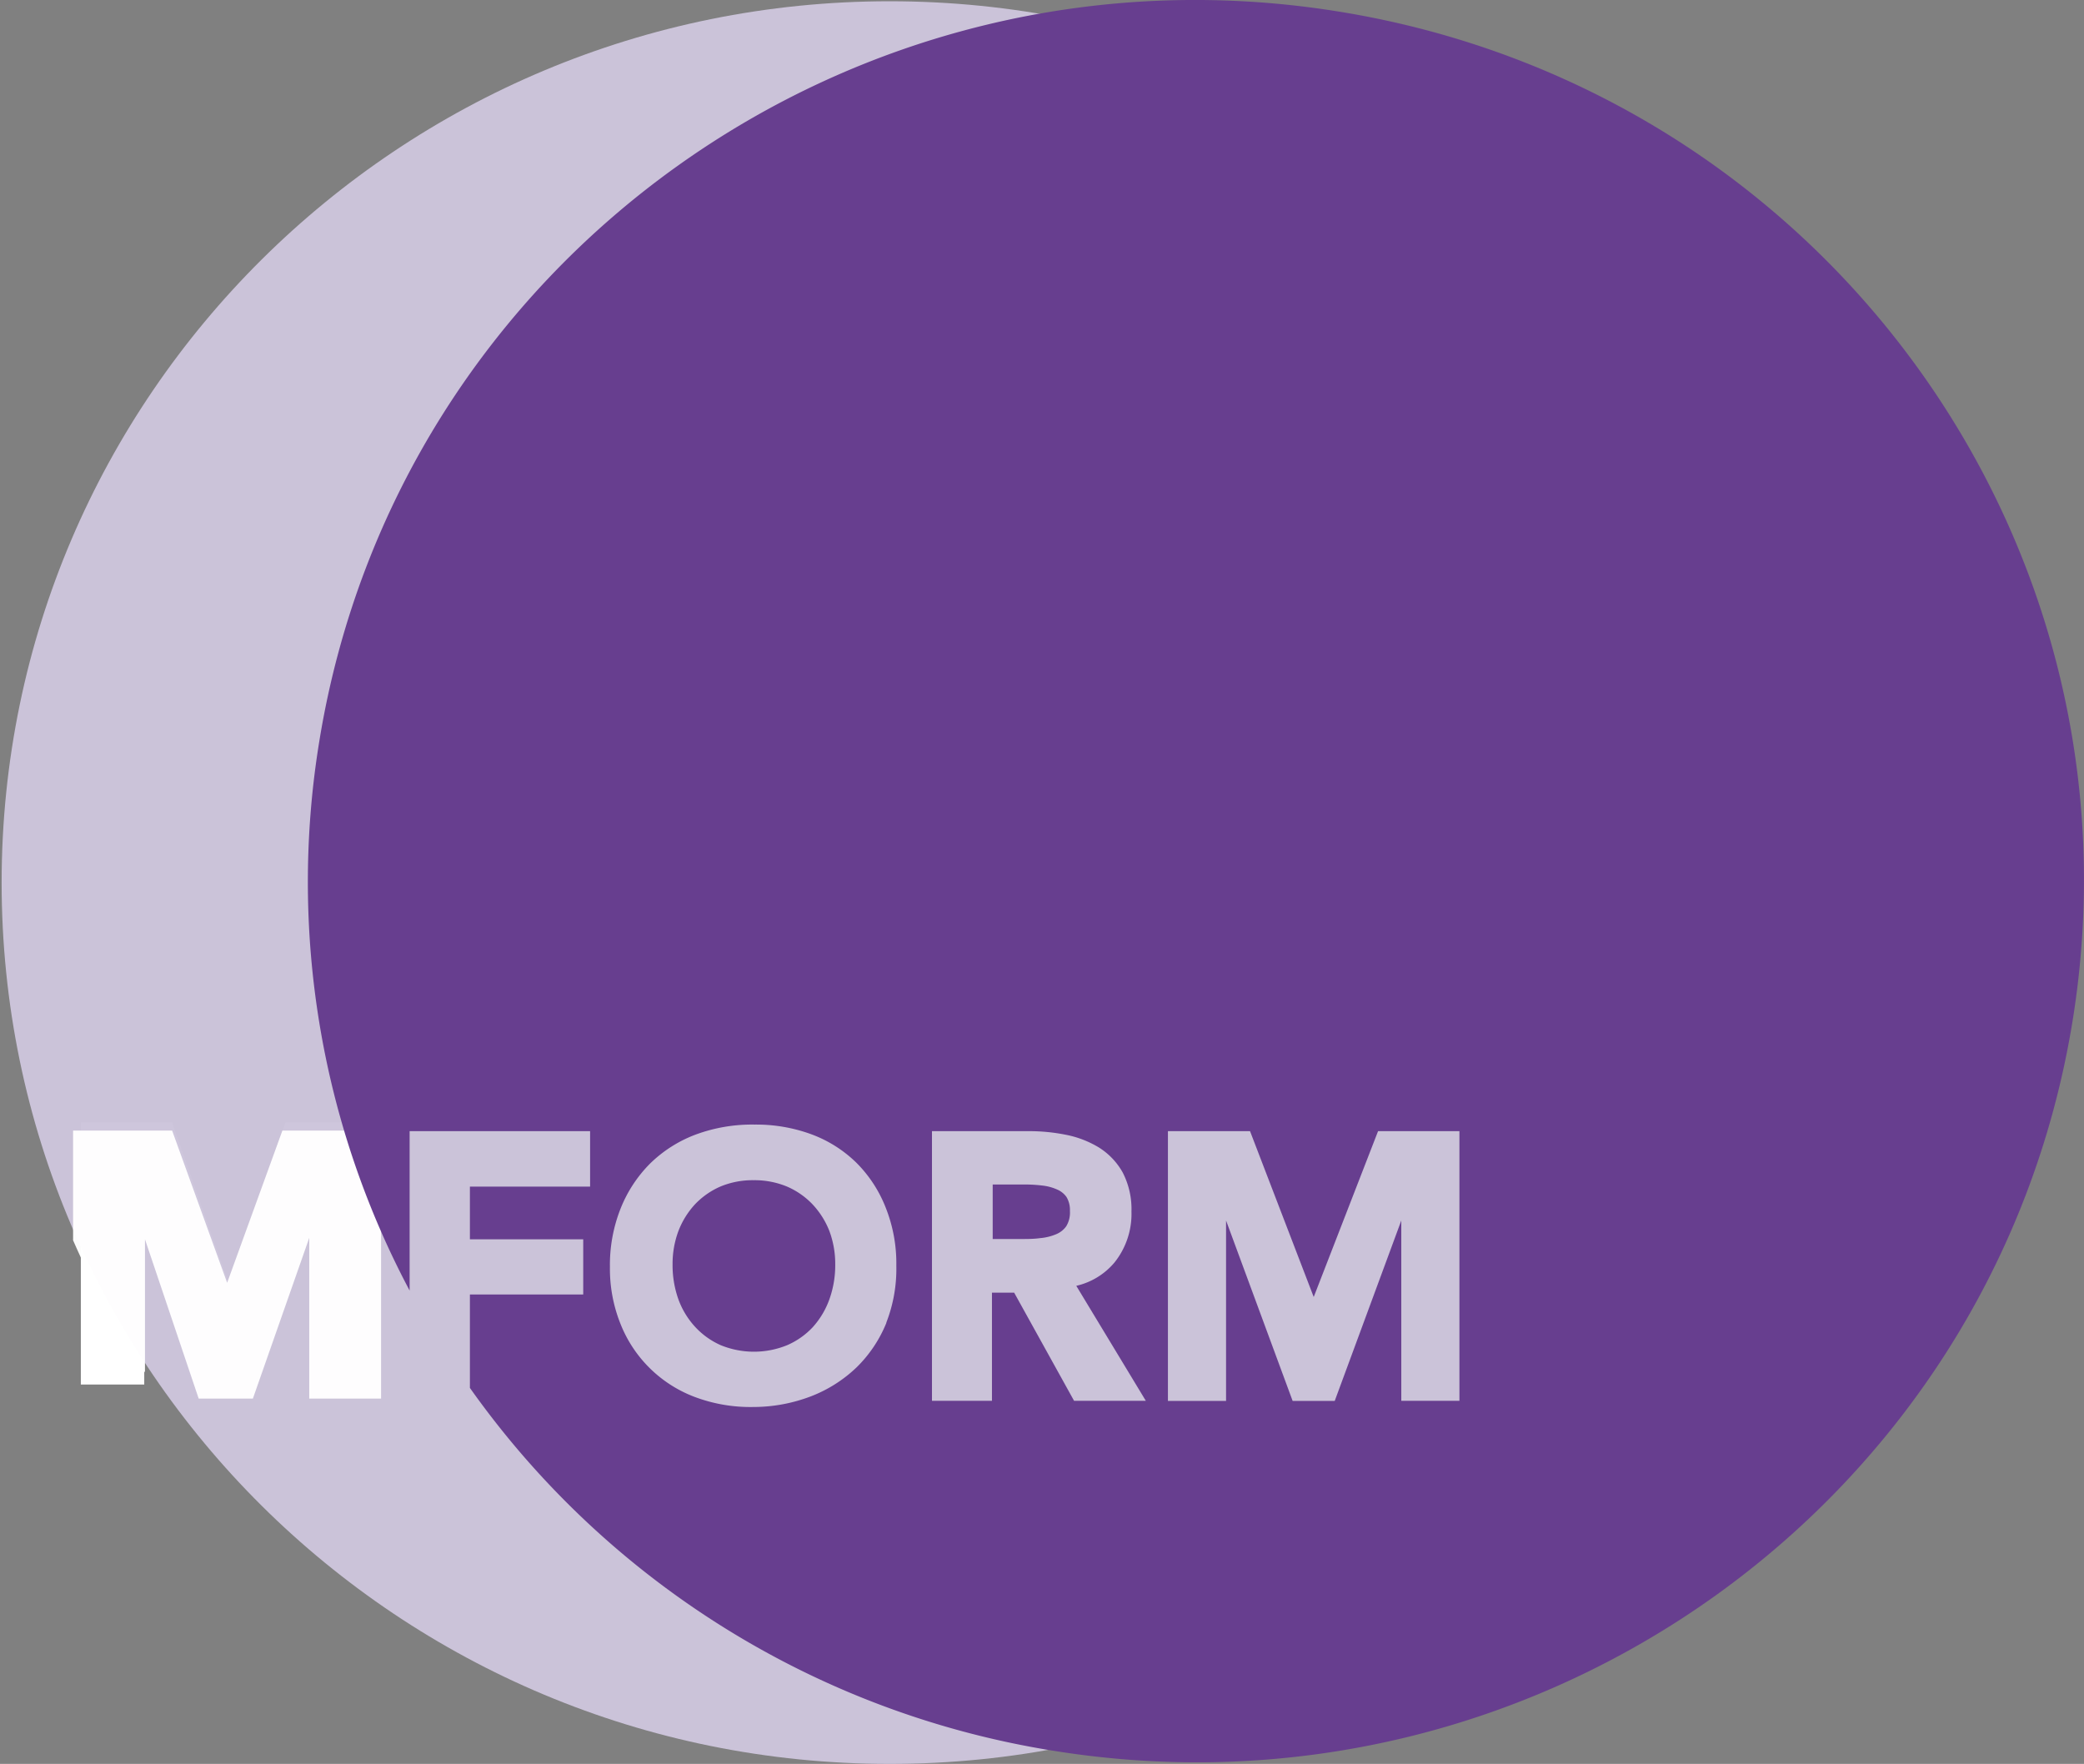
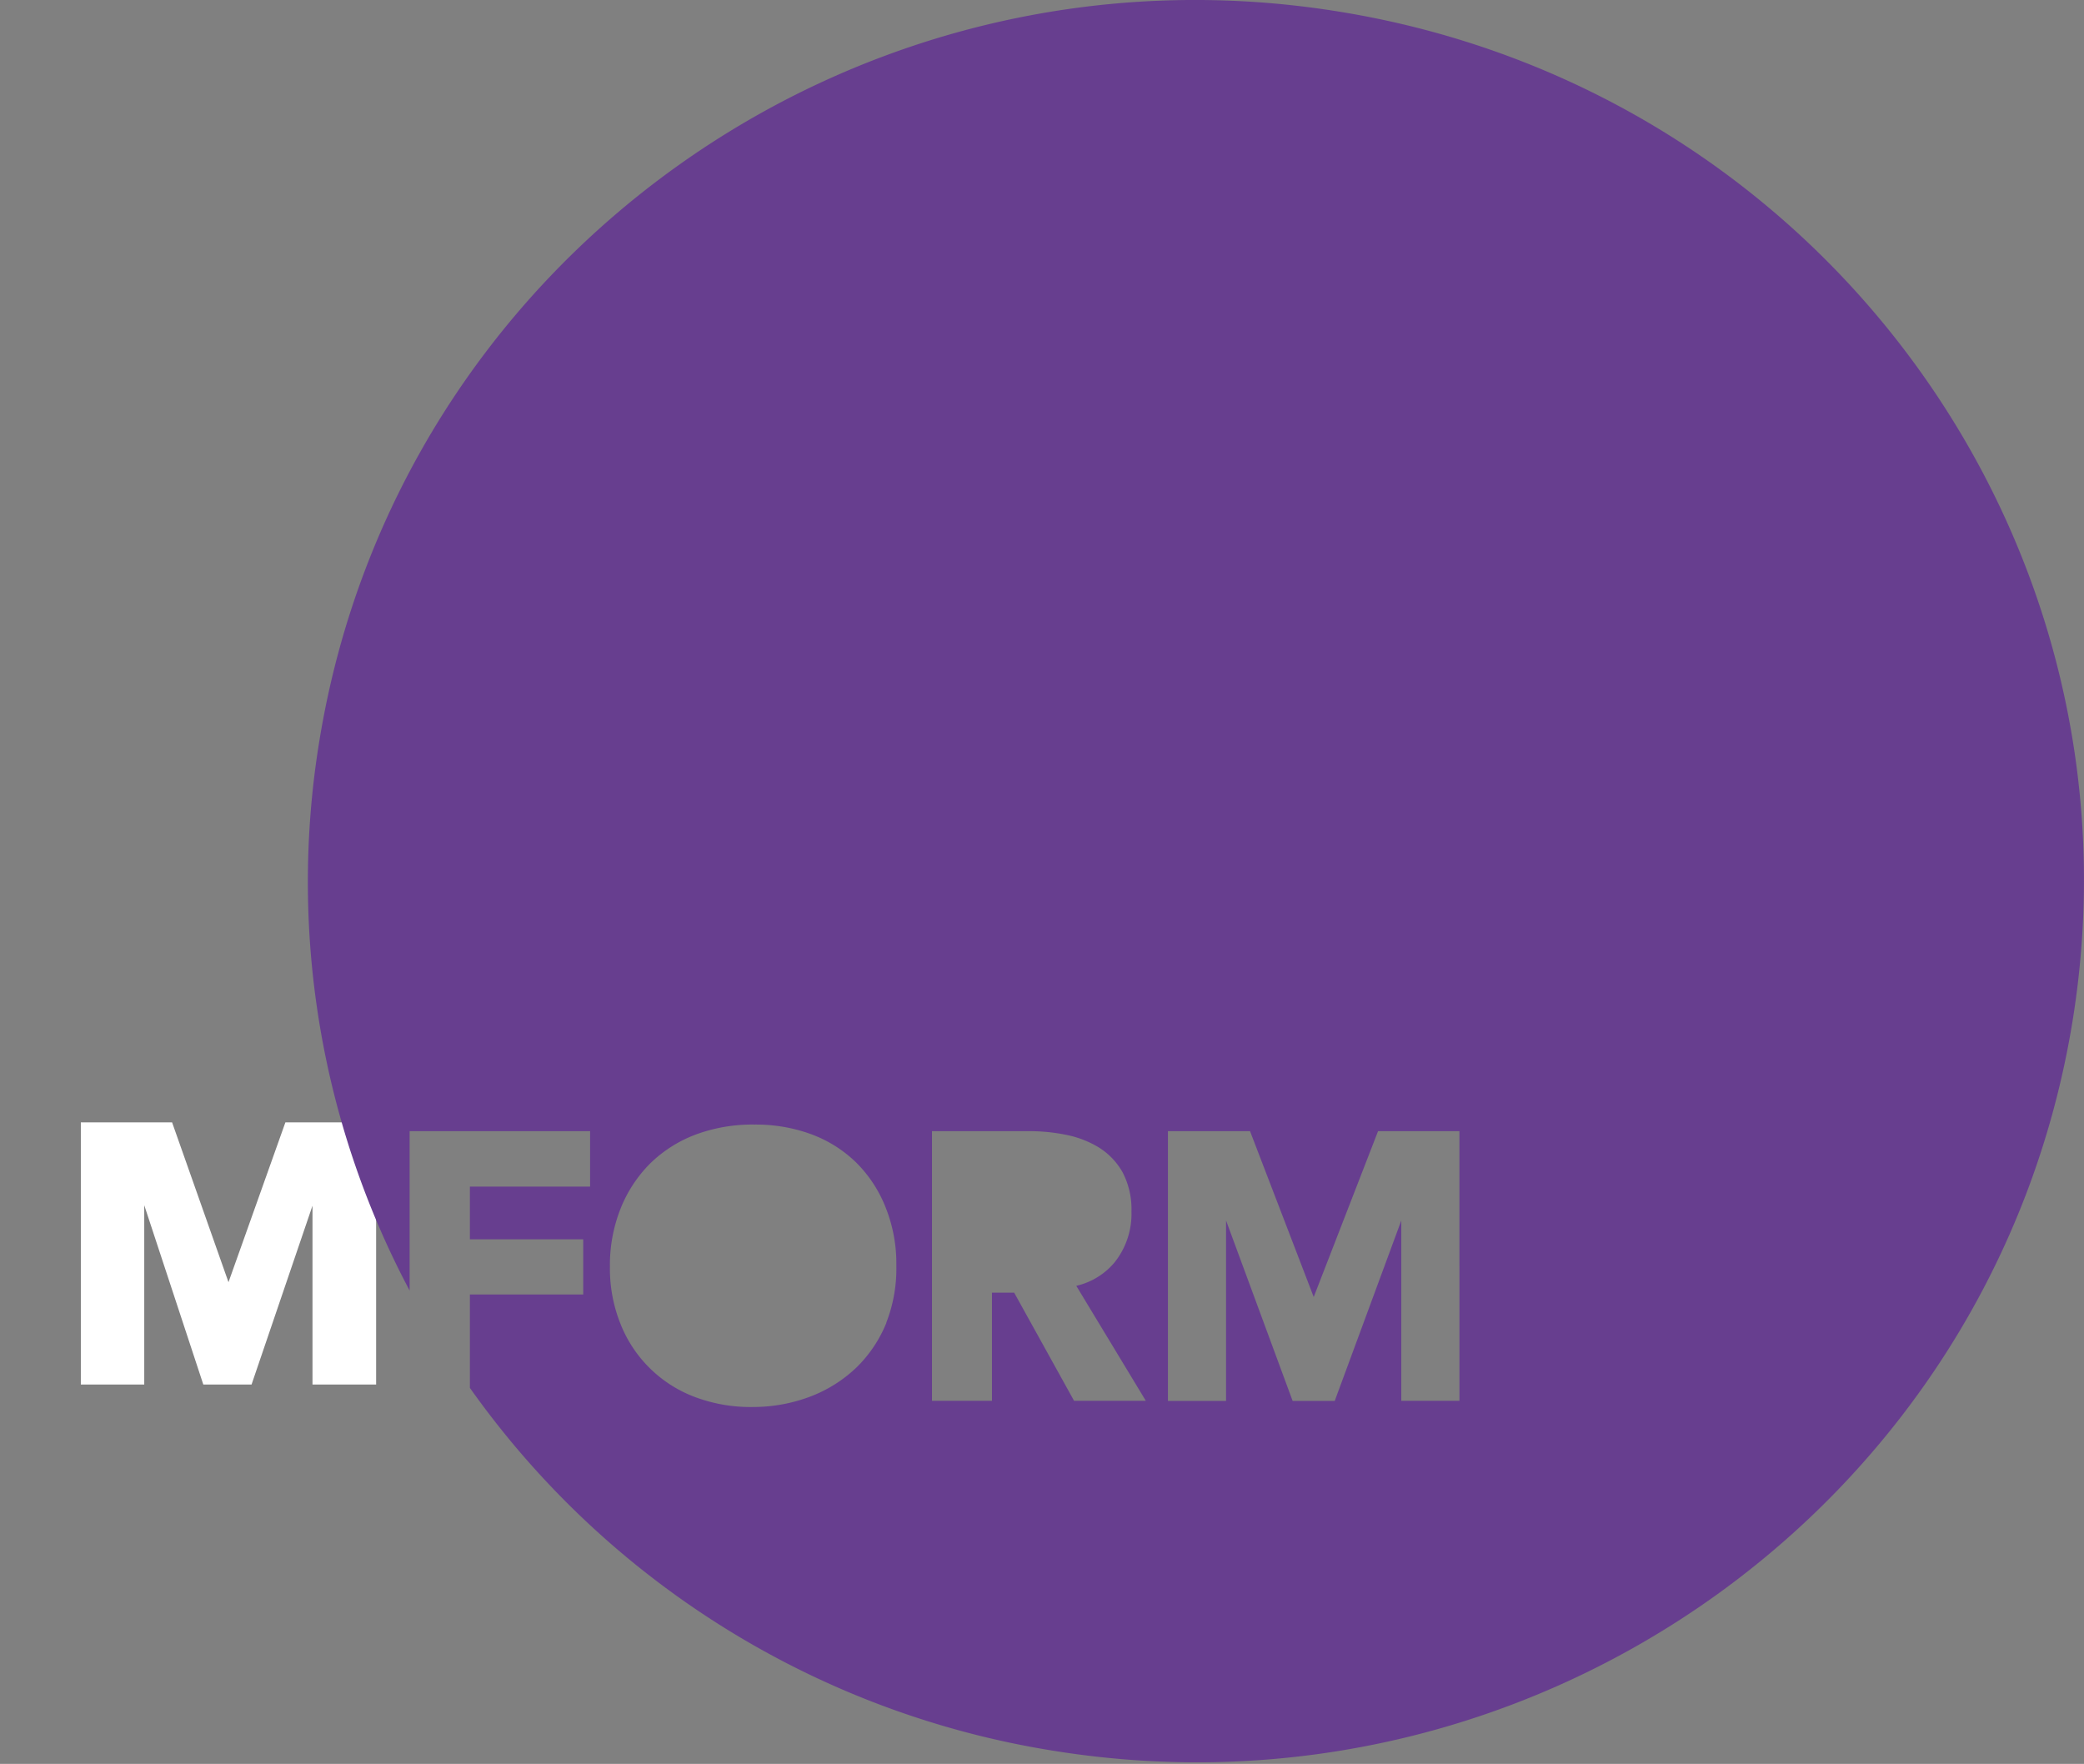
<svg xmlns="http://www.w3.org/2000/svg" id="b6949f54-252e-4ea1-9041-ded734b2eb0f" data-name="Ebene 1" viewBox="0 0 281.75 238.46">
  <rect x="0" y="0" width="281.75" height="238.46" fill="#808080" stroke="none" />
  <defs>
    <clipPath id="ad79cf73-1234-4023-b135-26b87e0c643c">
-       <path d="M234.84,120.18c0,65.23-52.57,118.11-117.42,118.11S0,185.41,0,120.18,52.57,2.08,117.42,2.08,234.84,55,234.84,120.18Z" style="fill:none" />
-     </clipPath>
+       </clipPath>
  </defs>
  <path d="M11.43,152.23H22.91l7.93,22.47h.1l8-22.47H50.35v34.44h-7.6V160.26h-.1l-9,26.41h-5.8l-8.7-26.41H19v26.41H11.43Z" style="fill:#fff;stroke:#fff;stroke-miterlimit:10;stroke-width:1.004px" />
-   <path d="M240.34,119.32c0,65.8-53.75,119.14-120.06,119.14S.22,185.12.22,119.32,54,.17,120.28.17,240.34,53.51,240.34,119.32Z" style="fill:#cdc5db;opacity:0.97" />
  <g style="opacity:0.97">
    <g style="clip-path:url(#ad79cf73-1234-4023-b135-26b87e0c643c)">
-       <polygon points="38.18 152.84 30.71 173.42 23.27 152.84 9.88 152.84 9.88 189.07 19.6 189.07 19.6 167.54 26.86 189.07 34.19 189.07 41.81 167.34 41.81 189.07 51.52 189.07 51.52 152.84 38.18 152.84" style="fill:#fff" />
-     </g>
+       </g>
  </g>
-   <path d="M142.9,160.8a6.7,6.7,0,0,0-2-.53,20.06,20.06,0,0,0-2.32-.14h-4.37v7.37h3.86c.85,0,1.7,0,2.57-.12a7.15,7.15,0,0,0,2.13-.52,3.13,3.13,0,0,0,1.38-1.08,3.54,3.54,0,0,0,.5-2.08,3.39,3.39,0,0,0-.47-1.89A3,3,0,0,0,142.9,160.8Z" style="fill:#673e8f" />
-   <path d="M109.85,162.81a10.51,10.51,0,0,0-3.45-2.4,11.47,11.47,0,0,0-4.52-.86,11.32,11.32,0,0,0-4.49.86,10.53,10.53,0,0,0-3.43,2.4,11.27,11.27,0,0,0-2.24,3.61,12.7,12.7,0,0,0-.79,4.48,13.73,13.73,0,0,0,.8,4.79A11.08,11.08,0,0,0,94,179.4a10.46,10.46,0,0,0,3.43,2.45,11.88,11.88,0,0,0,9,0,10.41,10.41,0,0,0,3.46-2.44,11.26,11.26,0,0,0,2.23-3.73,13.64,13.64,0,0,0,.8-4.78,12.7,12.7,0,0,0-.79-4.48A11.27,11.27,0,0,0,109.85,162.81Z" style="fill:#673e8f" />
  <path d="M180.84,1.54C115.39-8.95,53.76,35.19,43.18,100.14a117.77,117.77,0,0,0,12.2,74.33V152.92h24.4v7.5H63.53v7.12H78.85V175H63.53v12.63a119.76,119.76,0,0,0,79,49.07c65.45,10.5,127.08-33.64,137.66-98.59S246.29,12,180.84,1.54Zm-61,177.28a17.75,17.75,0,0,1-4,6,18.51,18.51,0,0,1-6.16,3.93,21.82,21.82,0,0,1-7.82,1.46A21.4,21.4,0,0,1,94,188.88,17.38,17.38,0,0,1,83.9,179a20,20,0,0,1-1.44-7.72,20.67,20.67,0,0,1,1.44-7.89,18,18,0,0,1,4-6.1,17.66,17.66,0,0,1,6.13-3.9,22,22,0,0,1,8-1.36,21.64,21.64,0,0,1,7.52,1.26,17.22,17.22,0,0,1,6.18,3.85,17.63,17.63,0,0,1,4,6.08,20.36,20.36,0,0,1,1.45,7.87A20,20,0,0,1,119.82,178.82Zm25.37,10.55-8.1-14.62h-3v14.62H126V152.92h13a25.29,25.29,0,0,1,5.06.48,13.64,13.64,0,0,1,4.48,1.71,9.4,9.4,0,0,1,3.23,3.37,10.78,10.78,0,0,1,1.2,5.31,10.51,10.51,0,0,1-2.3,6.89,9.51,9.51,0,0,1-5.16,3.15l9.4,15.54Zm52.1,0h-7.86V165l-9,24.39h-5.69l-9-24.39v24.39H157.9V152.92H169l8.61,22.42,8.7-22.42h11Z" style="fill:#673e8f" />
</svg>